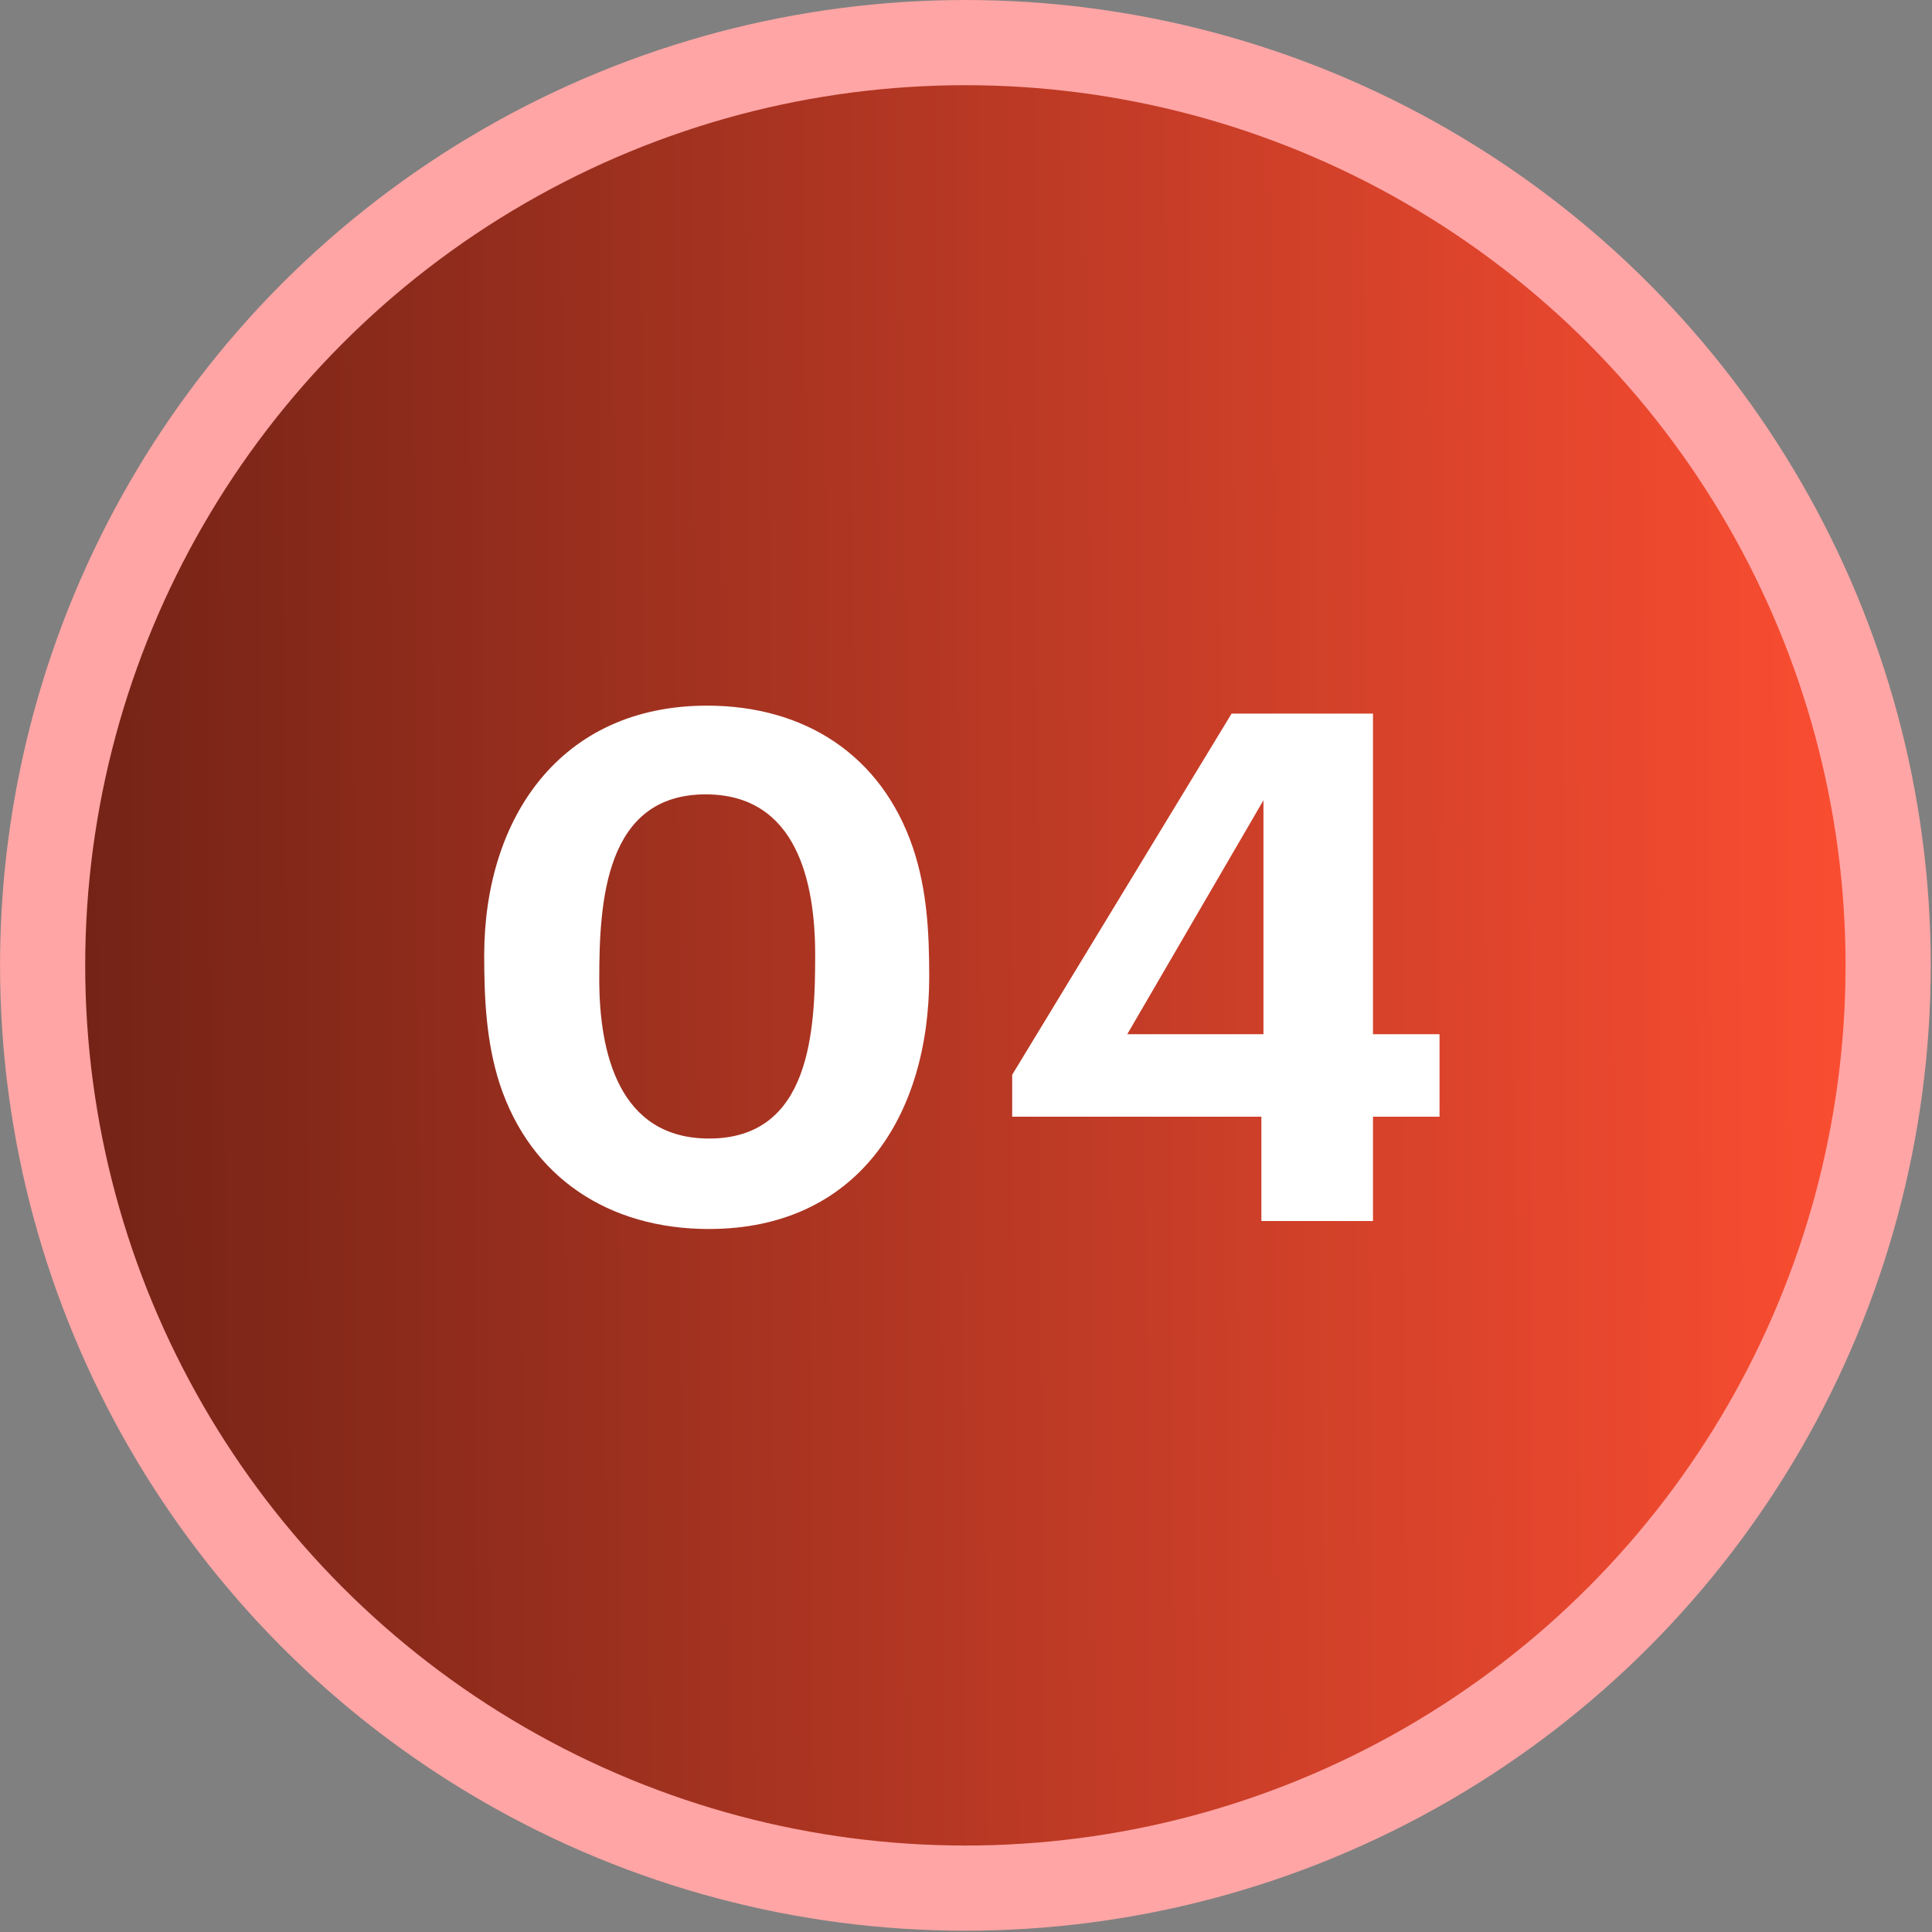
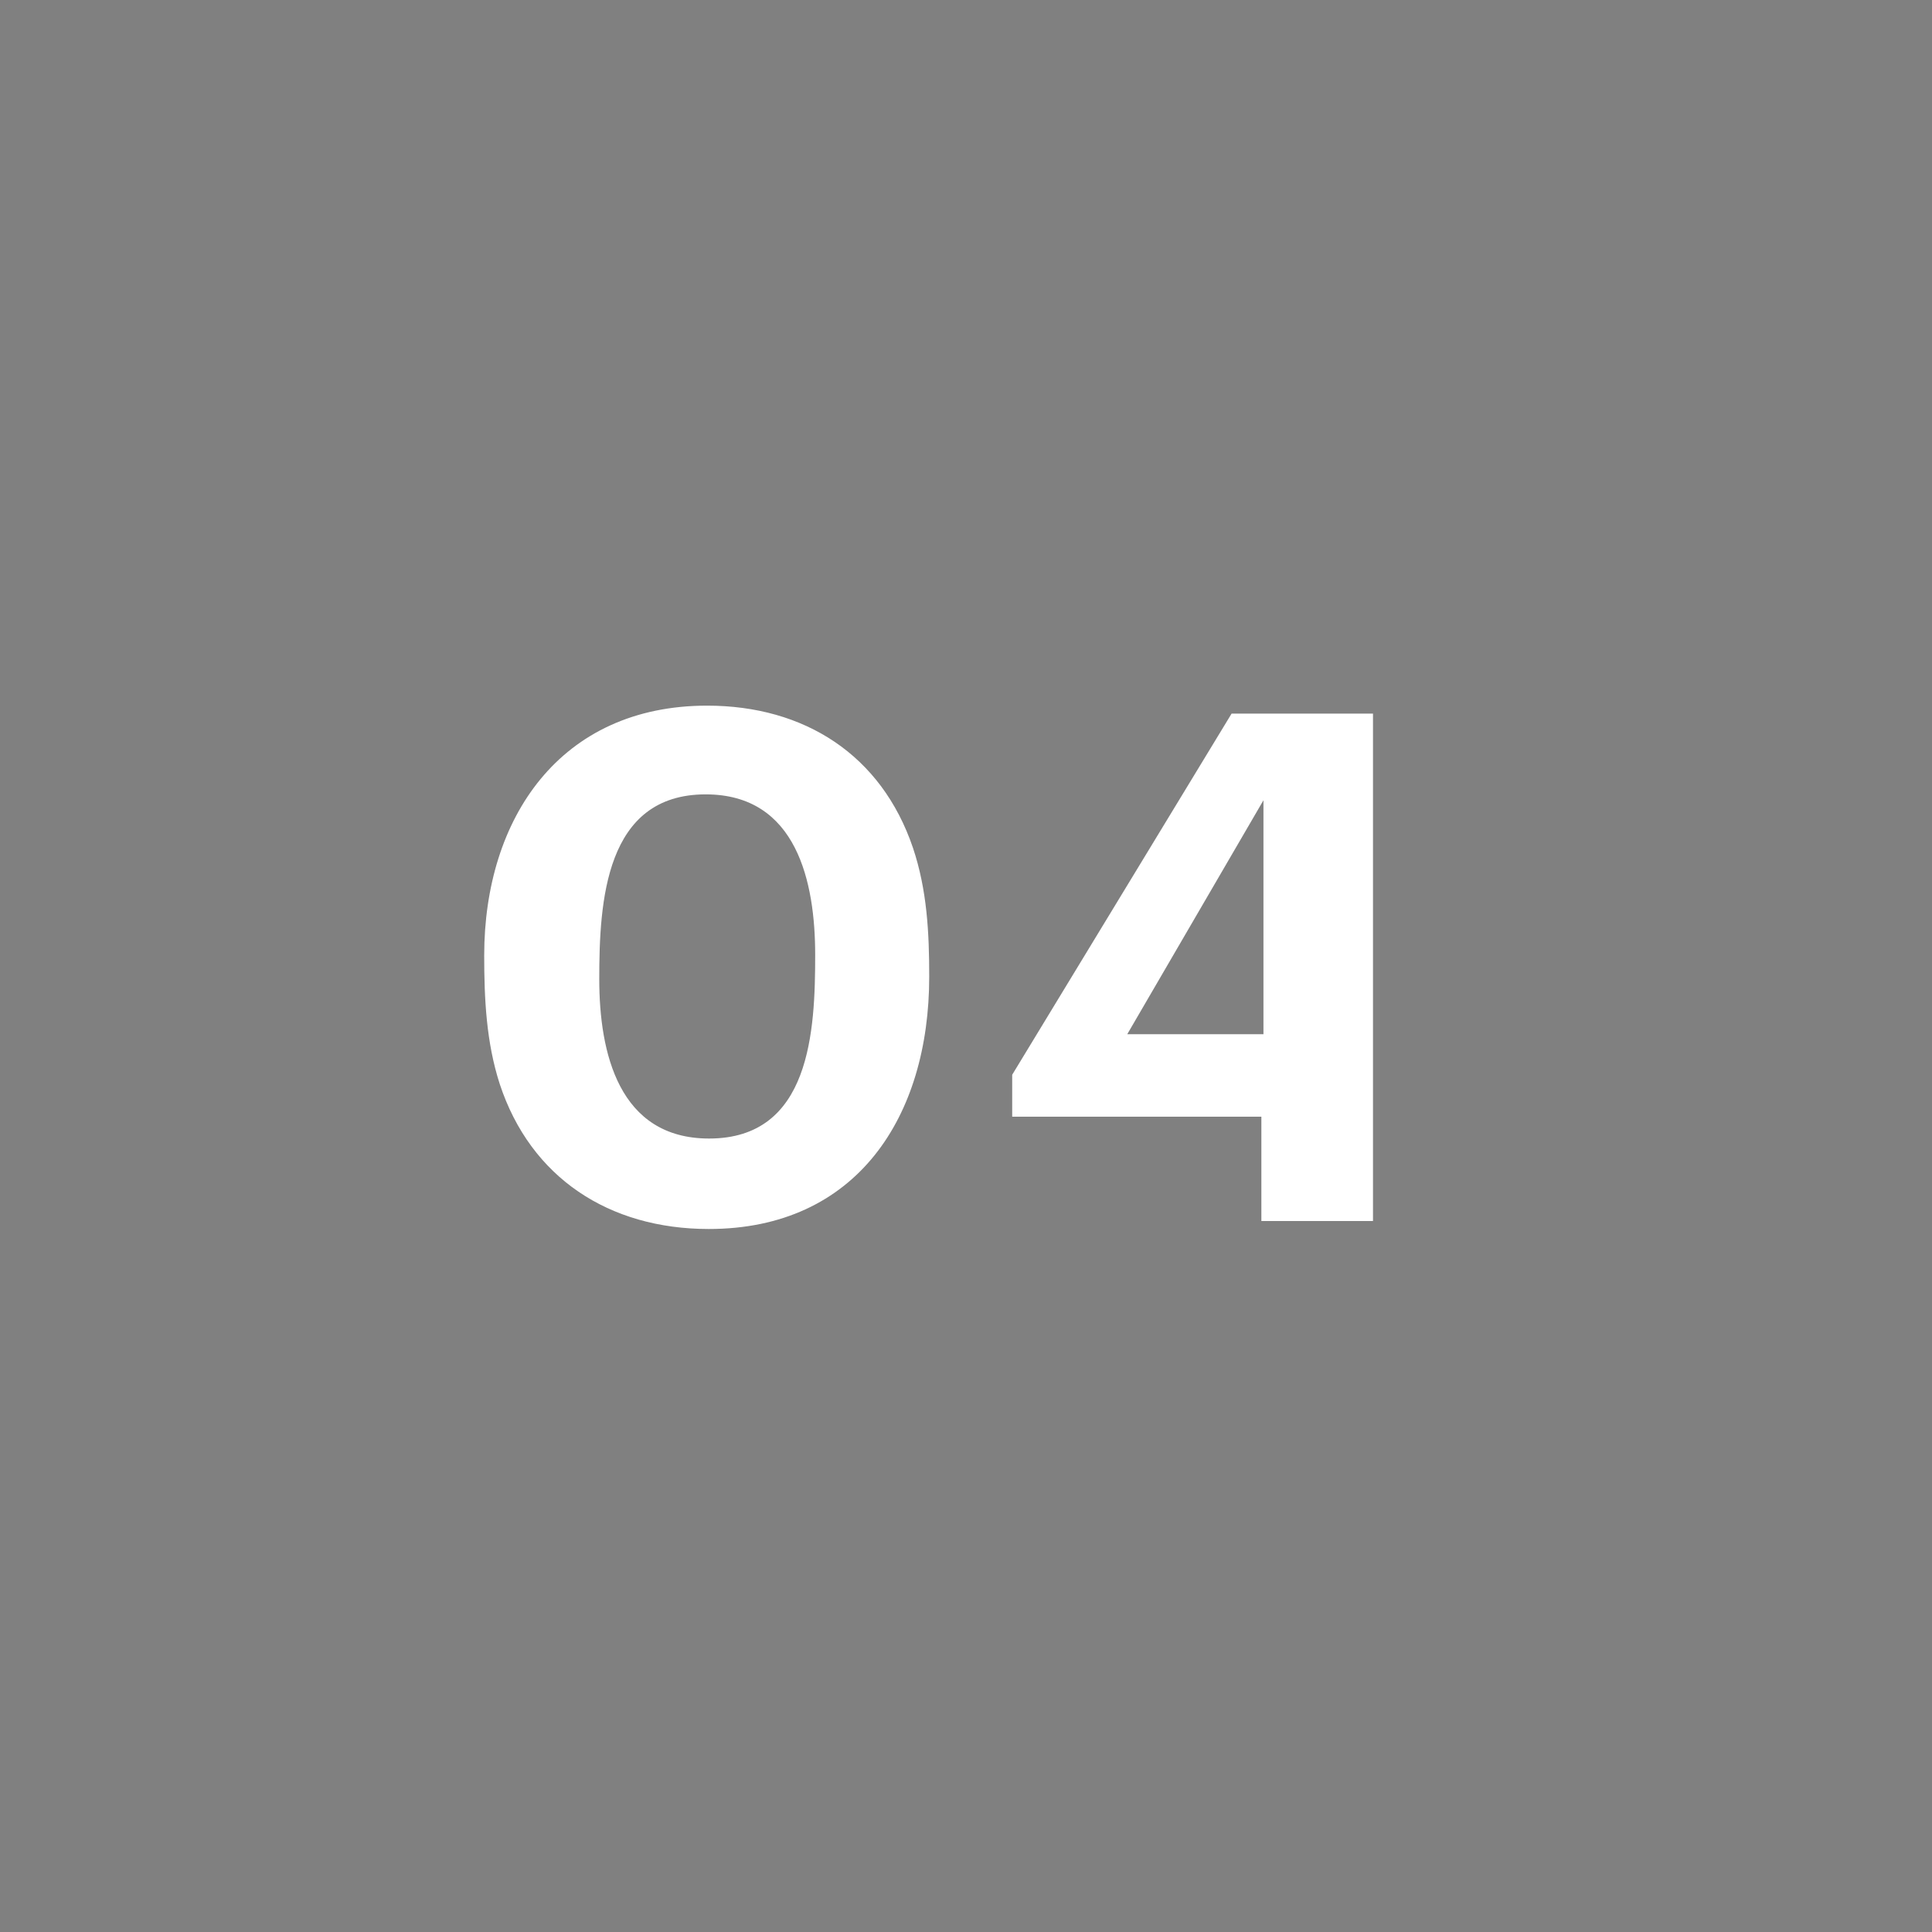
<svg xmlns="http://www.w3.org/2000/svg" width="79" height="79" viewBox="0 0 79 79" fill="none">
  <rect x="0" y="0" width="79" height="79" fill="#808080" stroke="none" />
-   <circle cx="39.474" cy="39.474" r="37.732" transform="matrix(-1 0 0 1 78.949 0)" fill="url(#paint0_linear_4093_2834)" stroke="#FFA5A5" stroke-width="3.483" />
-   <path d="M20.436 44.33C19.884 42.629 19.799 40.843 19.799 39.072C19.799 33.445 22.916 28.854 28.911 28.854C32.894 28.854 36.04 30.866 37.33 34.664C37.911 36.393 37.996 38.151 37.996 39.936C37.996 45.662 35.034 50.254 28.982 50.254C24.901 50.254 21.698 48.156 20.436 44.33ZM28.996 46.555C33.149 46.555 33.333 42.147 33.333 39.043C33.333 36.096 32.596 32.482 28.855 32.482C24.745 32.482 24.504 36.861 24.504 40.035C24.504 43.04 25.297 46.555 28.996 46.555ZM41.389 45.662V43.947L50.36 29.18H56.142V42.289H58.863V45.662H56.142V49.928H51.578V45.662H41.389ZM46.094 42.289H51.663V32.723L46.094 42.289Z" fill="white" />
+   <path d="M20.436 44.33C19.884 42.629 19.799 40.843 19.799 39.072C19.799 33.445 22.916 28.854 28.911 28.854C32.894 28.854 36.04 30.866 37.33 34.664C37.911 36.393 37.996 38.151 37.996 39.936C37.996 45.662 35.034 50.254 28.982 50.254C24.901 50.254 21.698 48.156 20.436 44.33ZM28.996 46.555C33.149 46.555 33.333 42.147 33.333 39.043C33.333 36.096 32.596 32.482 28.855 32.482C24.745 32.482 24.504 36.861 24.504 40.035C24.504 43.04 25.297 46.555 28.996 46.555ZM41.389 45.662V43.947L50.36 29.18H56.142V42.289H58.863H56.142V49.928H51.578V45.662H41.389ZM46.094 42.289H51.663V32.723L46.094 42.289Z" fill="white" />
  <defs>
    <linearGradient id="paint0_linear_4093_2834" x1="79.205" y1="48.158" x2="1.701" y2="47.724" gradientUnits="userSpaceOnUse">
      <stop stop-color="#6D2115" />
      <stop offset="1" stop-color="#FD4E32" />
    </linearGradient>
  </defs>
</svg>